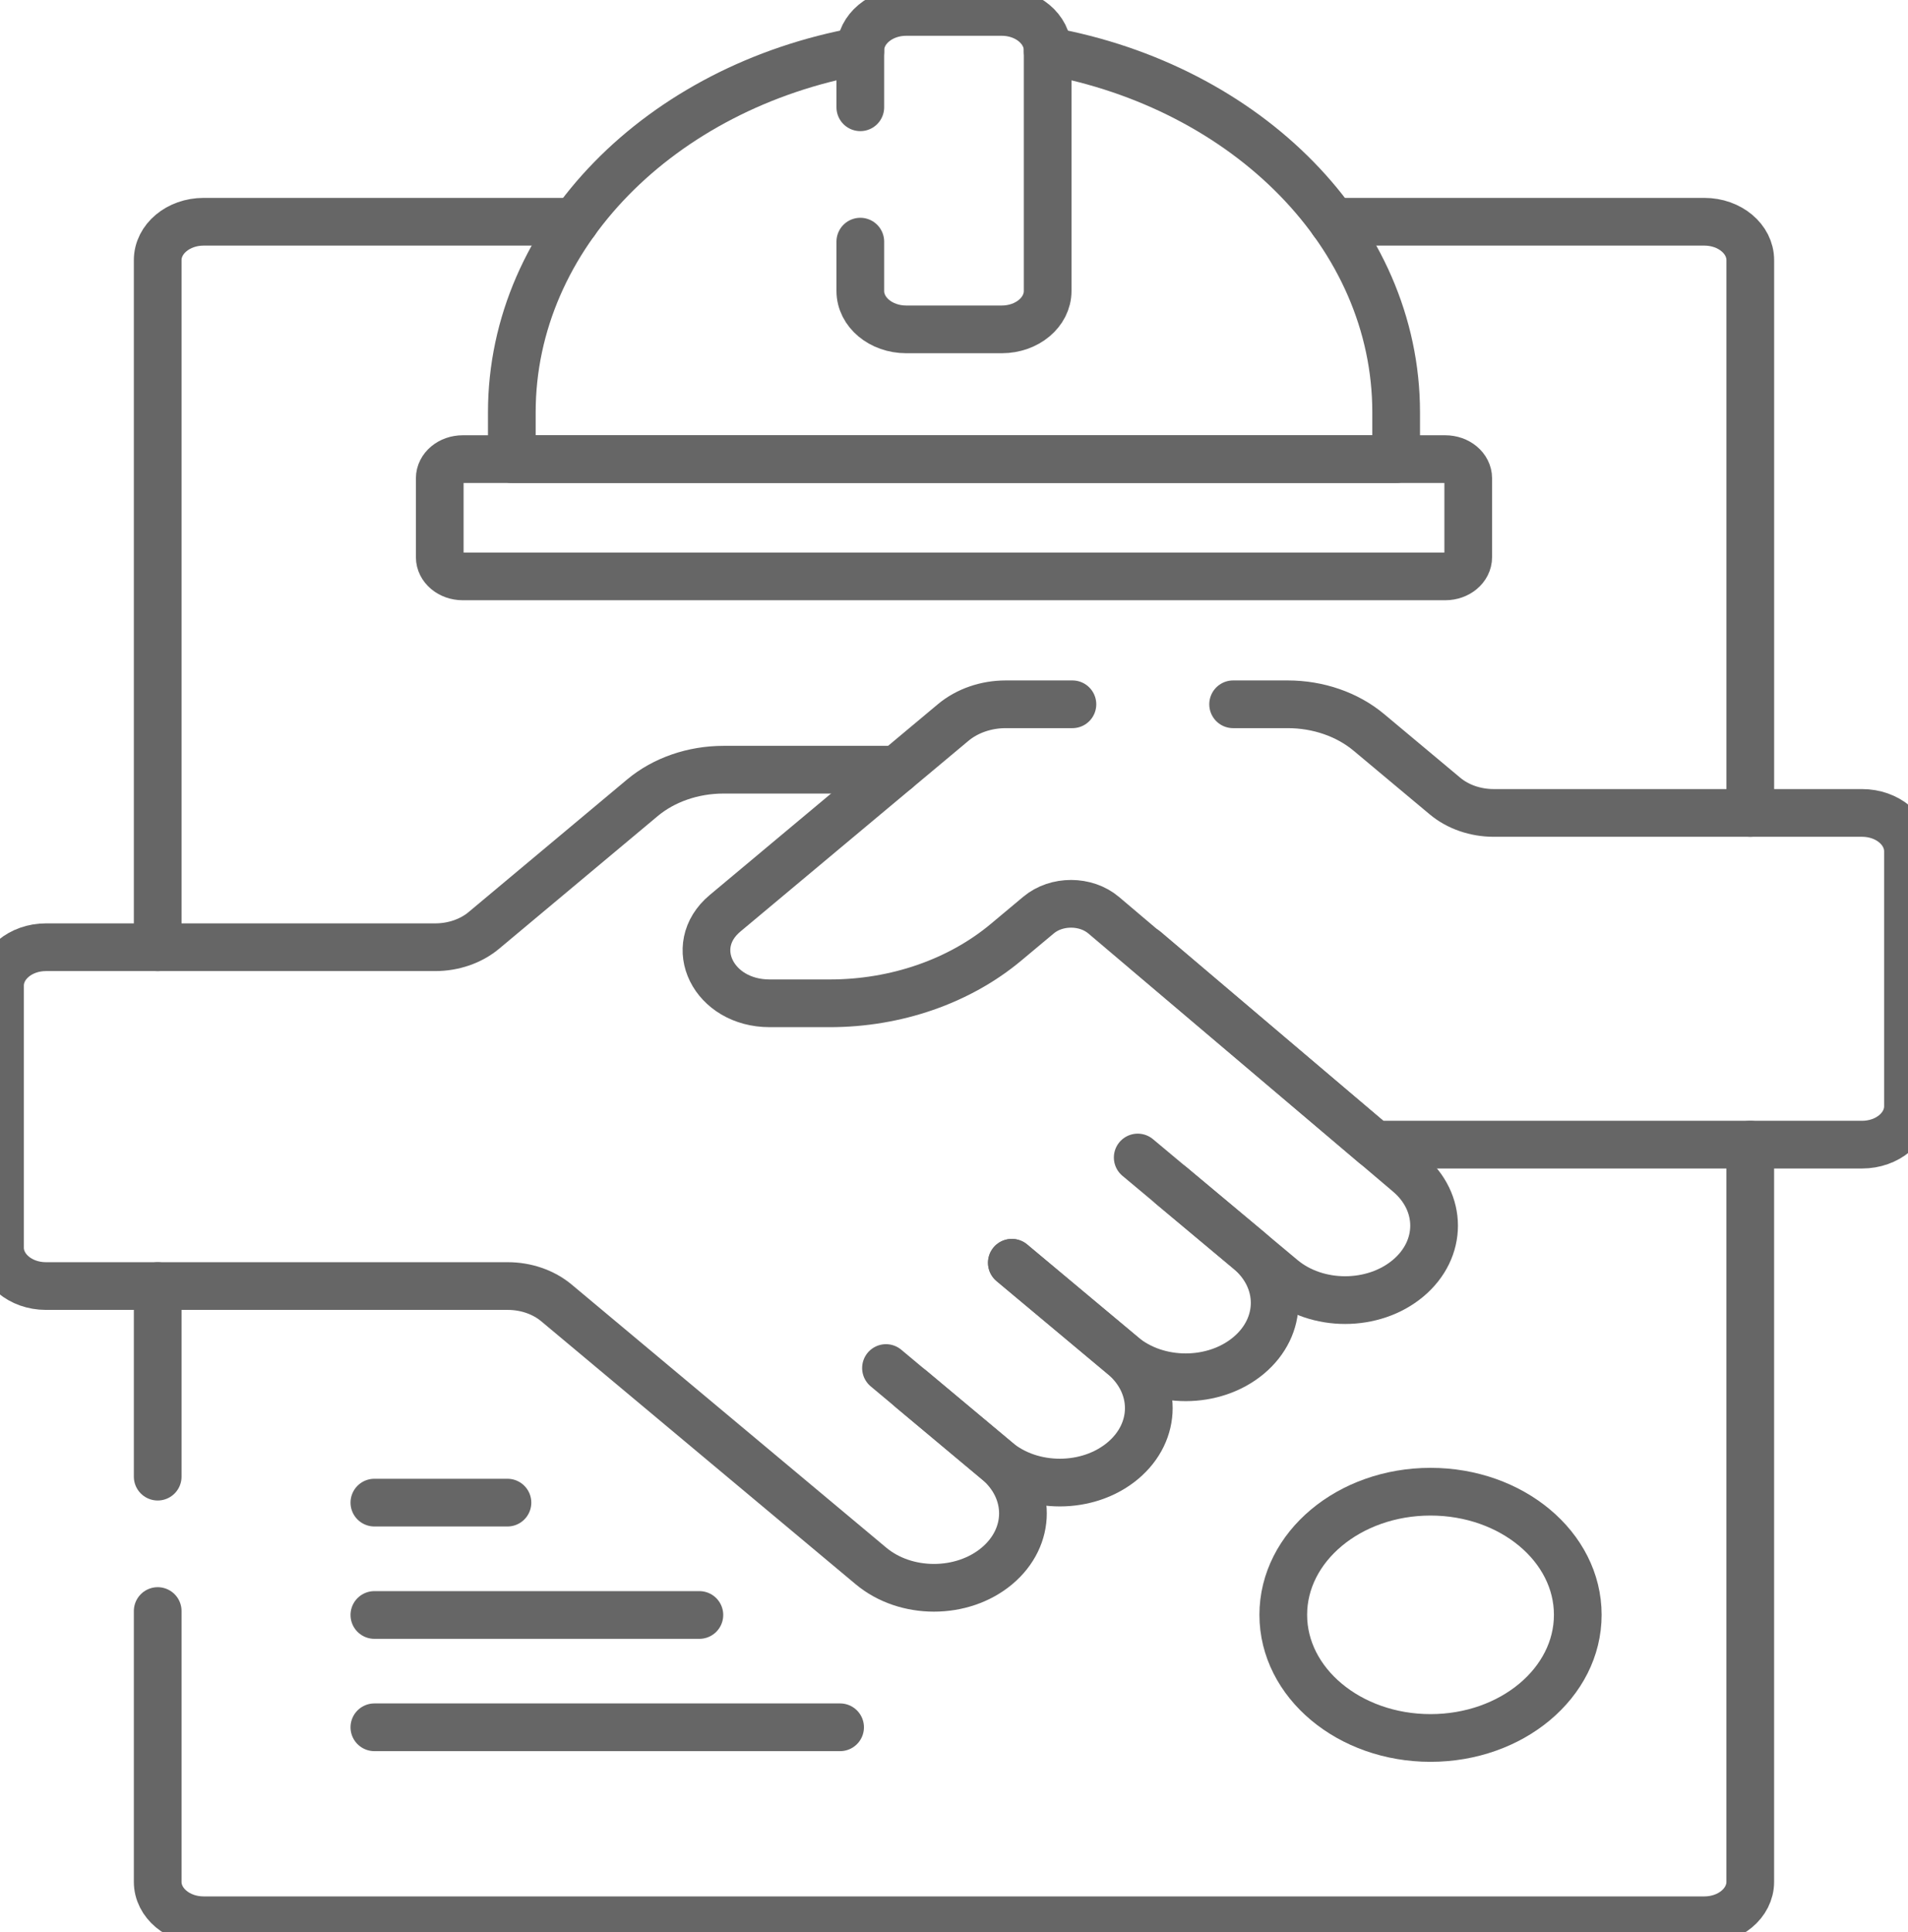
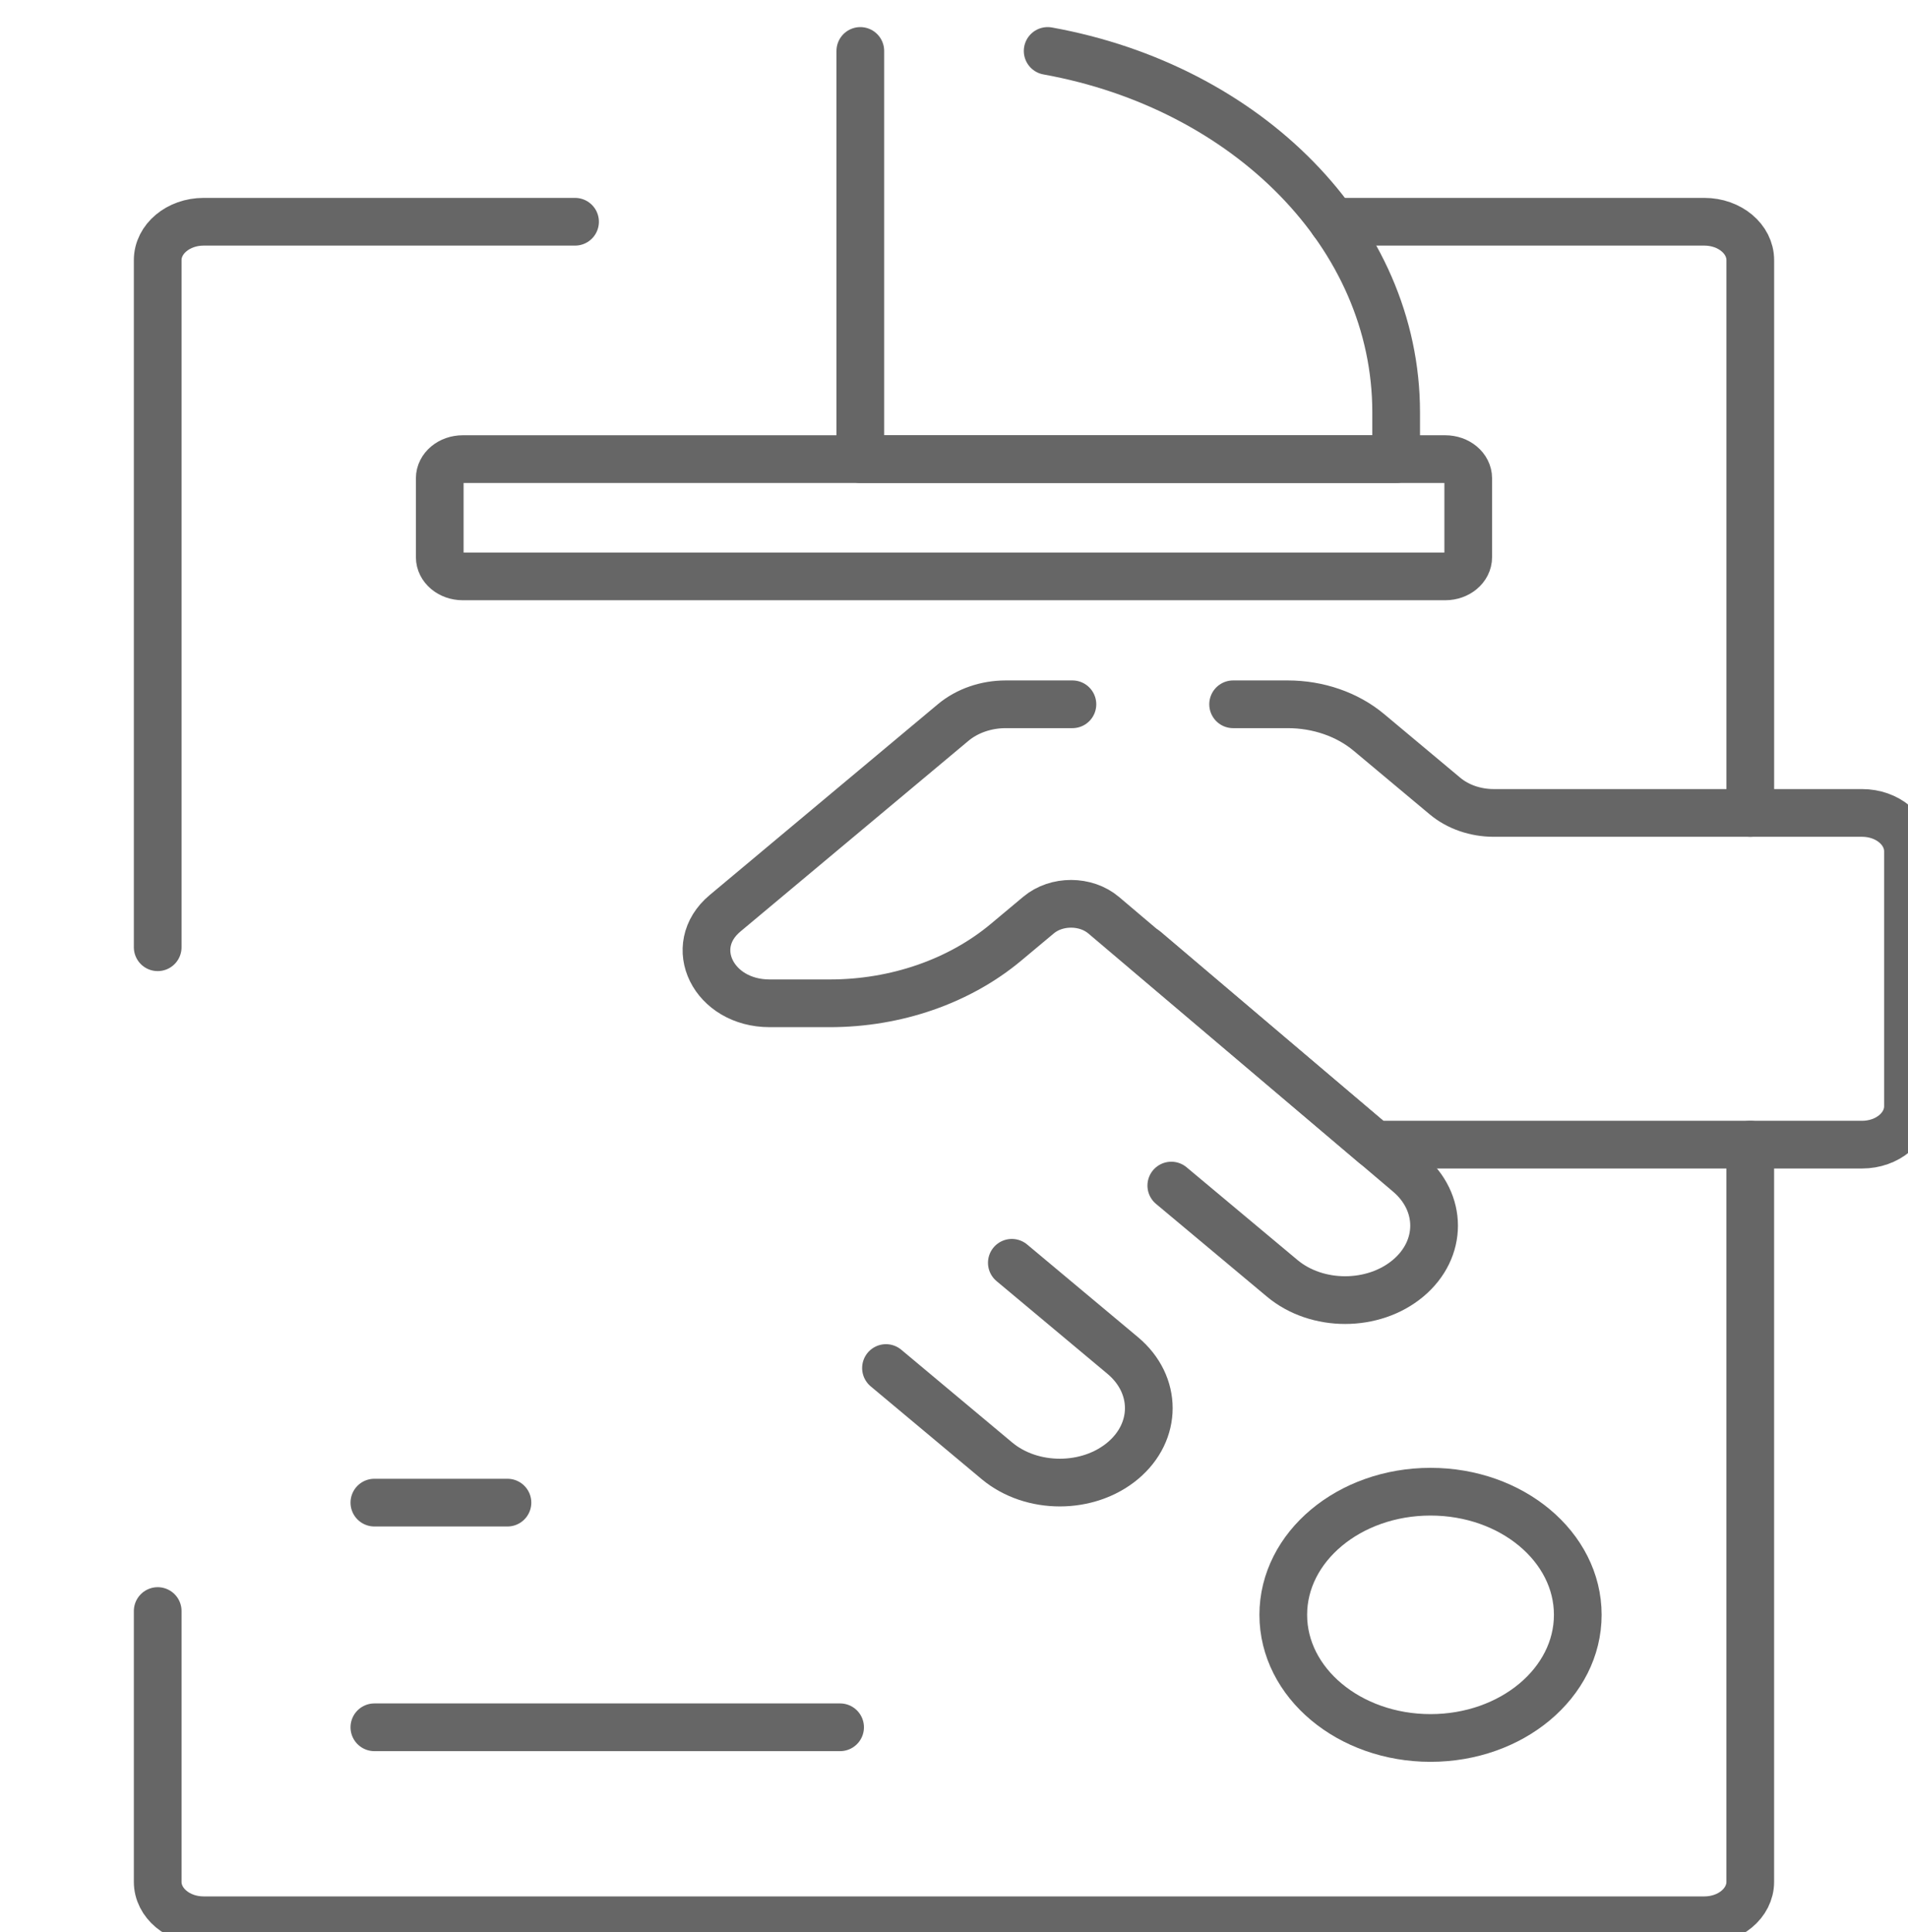
<svg xmlns="http://www.w3.org/2000/svg" width="80" height="81" viewBox="0 0 80 81" fill="none">
  <path d="M73.387 34.079V10.905C73.387 10.017 72.525 9.296 71.462 9.296H55.888" stroke="#666666" stroke-width="2" stroke-miterlimit="10" stroke-linecap="round" stroke-linejoin="round" />
  <path d="M24.111 9.296H8.537C7.474 9.296 6.612 10.017 6.612 10.905V39.71" stroke="#666666" stroke-width="2" stroke-miterlimit="10" stroke-linecap="round" stroke-linejoin="round" />
-   <path d="M6.612 53.914V61.903" stroke="#666666" stroke-width="2" stroke-miterlimit="10" stroke-linecap="round" stroke-linejoin="round" />
  <path d="M6.612 67.537V78.89C6.612 79.779 7.474 80.5 8.537 80.5H71.461C72.525 80.5 73.386 79.779 73.386 78.89V47.985" stroke="#666666" stroke-width="2" stroke-miterlimit="10" stroke-linecap="round" stroke-linejoin="round" />
-   <path d="M37.598 32.267H30.337C29.06 32.267 27.835 32.691 26.933 33.446L20.29 39.002C19.748 39.455 19.014 39.709 18.248 39.709H1.925C0.862 39.709 0 40.43 0 41.319V52.303C0 53.192 0.862 53.913 1.925 53.913H21.289C22.054 53.913 22.789 54.167 23.331 54.62L36.521 65.649C37.979 66.867 40.341 66.867 41.798 65.649C43.255 64.43 43.255 62.455 41.798 61.236L38.204 58.231" stroke="#666666" stroke-width="2" stroke-miterlimit="10" stroke-linecap="round" stroke-linejoin="round" />
  <path d="M49.111 49.701L53.76 53.588C55.217 54.807 57.58 54.807 59.037 53.588C60.494 52.37 60.494 50.394 59.037 49.176L48.025 39.829" stroke="#666666" stroke-width="2" stroke-miterlimit="10" stroke-linecap="round" stroke-linejoin="round" />
  <path d="M44.965 29.525H42.169C41.343 29.525 40.55 29.8 39.966 30.288L30.401 38.286C28.735 39.678 29.915 42.06 32.27 42.06H34.793C37.564 42.06 40.222 41.139 42.181 39.501L43.546 38.36C44.301 37.729 45.527 37.732 46.277 38.368L57.63 47.985H78.074C79.138 47.985 79.999 47.264 79.999 46.375V35.689C79.999 34.8 79.138 34.079 78.074 34.079H62.629C61.864 34.079 61.129 33.825 60.587 33.372L57.396 30.704C56.494 29.949 55.27 29.525 53.993 29.525H51.703" stroke="#666666" stroke-width="2" stroke-miterlimit="10" stroke-linecap="round" stroke-linejoin="round" />
-   <path d="M36.072 2.136C27.72 3.642 21.46 9.853 21.46 17.287V19.246H58.539V17.287C58.539 9.853 52.279 3.642 43.927 2.136" stroke="#666666" stroke-width="2" stroke-miterlimit="10" stroke-linecap="round" stroke-linejoin="round" />
+   <path d="M36.072 2.136V19.246H58.539V17.287C58.539 9.853 52.279 3.642 43.927 2.136" stroke="#666666" stroke-width="2" stroke-miterlimit="10" stroke-linecap="round" stroke-linejoin="round" />
  <path d="M15.697 62.992H21.277" stroke="#666666" stroke-width="2" stroke-miterlimit="10" stroke-linecap="round" stroke-linejoin="round" />
-   <path d="M15.697 67.702H29.324" stroke="#666666" stroke-width="2" stroke-miterlimit="10" stroke-linecap="round" stroke-linejoin="round" />
  <path d="M15.697 72.41H35.224" stroke="#666666" stroke-width="2" stroke-miterlimit="10" stroke-linecap="round" stroke-linejoin="round" />
-   <path d="M36.072 10.13V12.198C36.072 13.087 36.933 13.808 37.997 13.808H42.002C43.065 13.808 43.927 13.087 43.927 12.198V2.11C43.927 1.221 43.065 0.5 42.002 0.5H37.997C36.933 0.5 36.072 1.221 36.072 2.11V4.497" stroke="#666666" stroke-width="2" stroke-miterlimit="10" stroke-linecap="round" stroke-linejoin="round" />
  <path d="M60.598 24.163H19.401C18.869 24.163 18.438 23.802 18.438 23.358V20.052C18.438 19.607 18.869 19.247 19.401 19.247H60.598C61.13 19.247 61.561 19.607 61.561 20.052V23.358C61.561 23.802 61.13 24.163 60.598 24.163Z" stroke="#666666" stroke-width="2" stroke-miterlimit="10" stroke-linecap="round" stroke-linejoin="round" />
  <path d="M59.98 72.858C63.39 72.858 66.154 70.547 66.154 67.696C66.154 64.845 63.39 62.534 59.98 62.534C56.57 62.534 53.806 64.845 53.806 67.696C53.806 70.547 56.57 72.858 59.98 72.858Z" stroke="#666666" stroke-width="2" stroke-miterlimit="10" stroke-linecap="round" stroke-linejoin="round" />
-   <path d="M42.425 52.936L47.075 56.824C48.532 58.042 50.895 58.042 52.352 56.824C53.809 55.605 53.809 53.63 52.352 52.411L47.703 48.524" stroke="#666666" stroke-width="2" stroke-miterlimit="10" stroke-linecap="round" stroke-linejoin="round" />
  <path d="M37.148 57.35L41.798 61.238C43.255 62.456 45.618 62.456 47.075 61.238C48.532 60.019 48.532 58.044 47.075 56.825L42.425 52.938" stroke="#666666" stroke-width="2" stroke-miterlimit="10" stroke-linecap="round" stroke-linejoin="round" />
</svg>